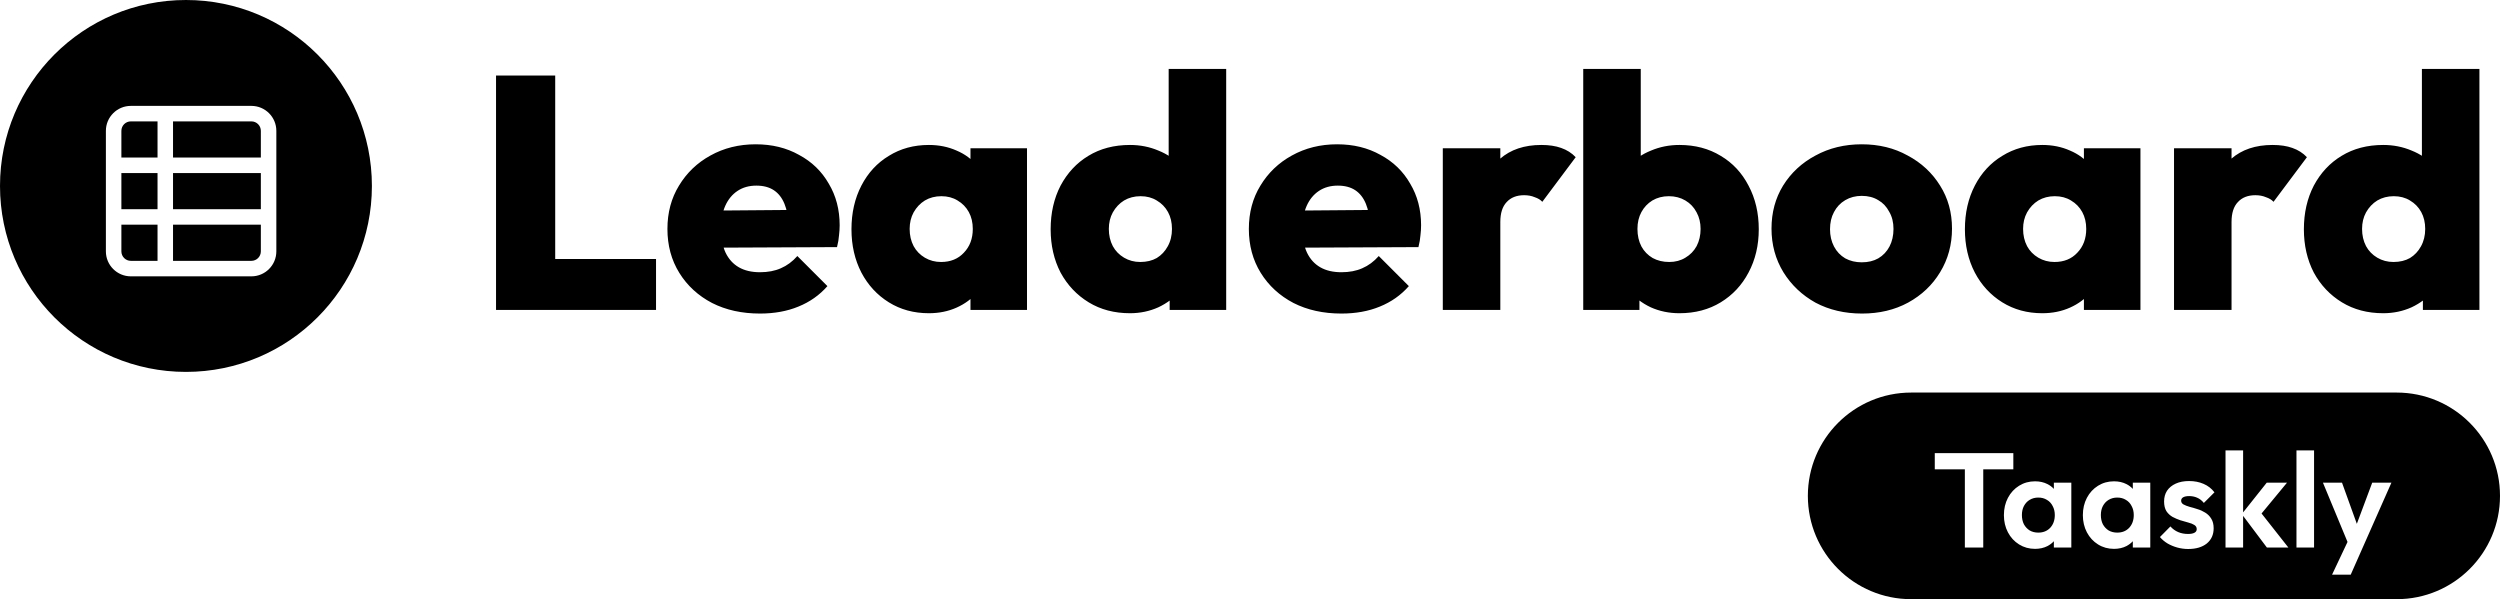
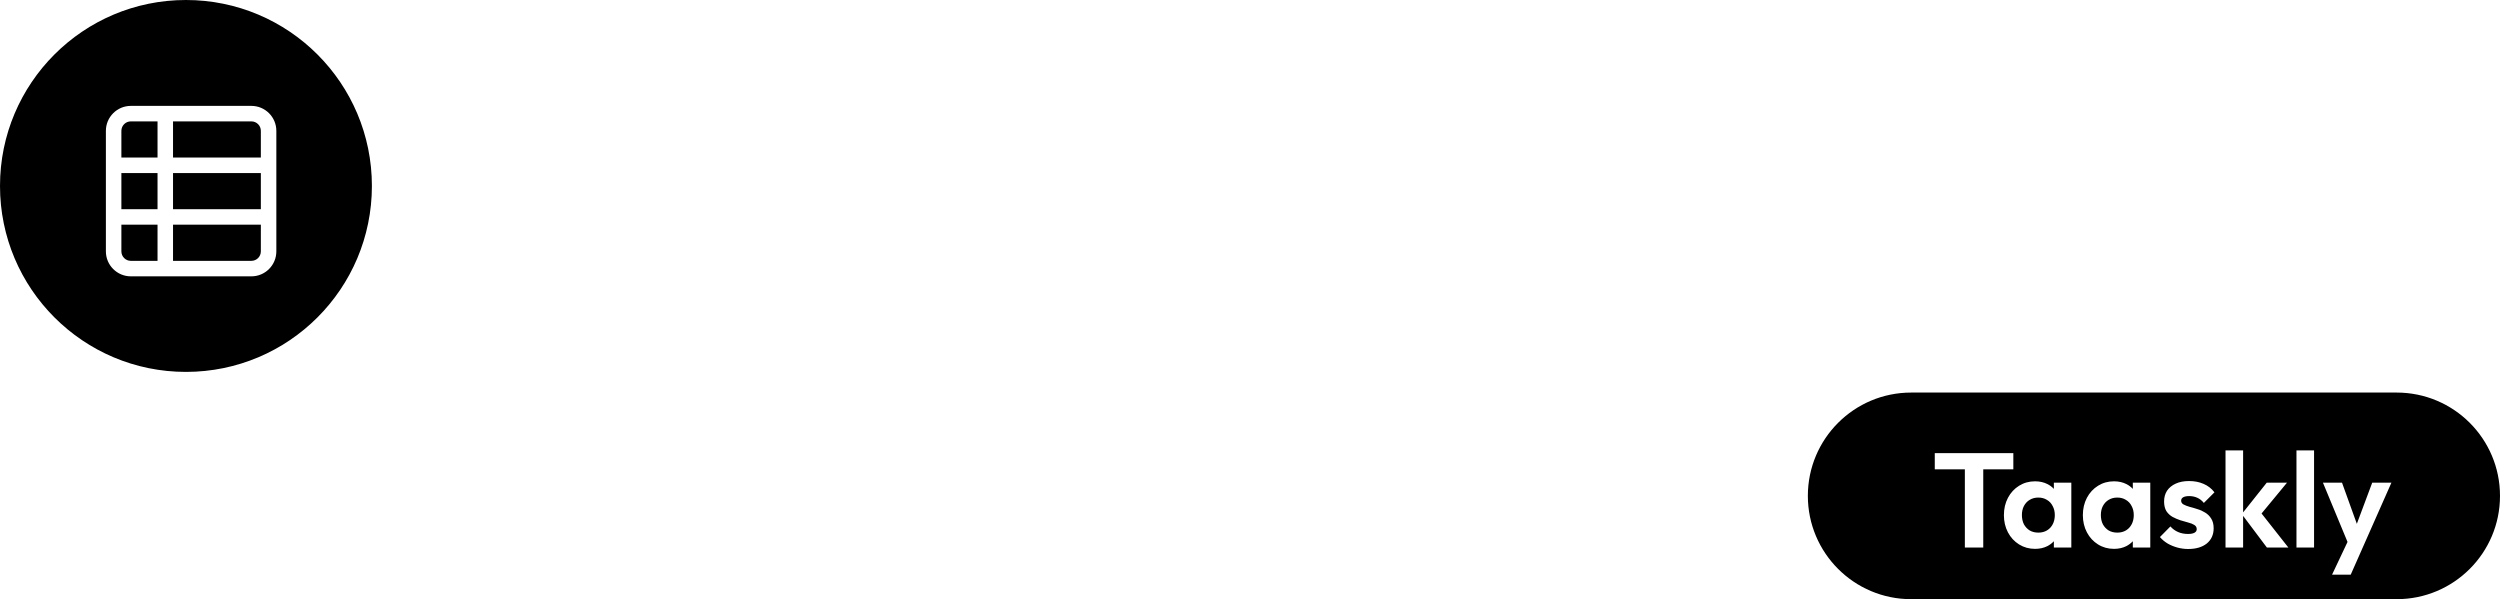
<svg xmlns="http://www.w3.org/2000/svg" width="242" height="58" viewBox="0 0 242 58" fill="none">
  <path fill-rule="evenodd" clip-rule="evenodd" d="M185 38C179.477 38 175 42.477 175 48C175 53.523 179.477 58 185 58H232C237.523 58 242 53.523 242 48C242 42.477 237.523 38 232 38H185ZM190.198 45.434V53H191.979V45.434H194.891V43.861H187.286V45.434H190.198ZM195.447 52.701C195.907 52.987 196.422 53.13 196.994 53.13C197.445 53.13 197.848 53.039 198.203 52.857C198.439 52.73 198.643 52.575 198.814 52.391V53H200.504V46.721H198.814V47.325C198.643 47.139 198.439 46.985 198.203 46.864C197.848 46.682 197.445 46.591 196.994 46.591C196.422 46.591 195.907 46.734 195.447 47.02C194.988 47.306 194.628 47.696 194.368 48.19C194.108 48.684 193.978 49.243 193.978 49.867C193.978 50.482 194.108 51.037 194.368 51.531C194.628 52.025 194.988 52.415 195.447 52.701ZM198.463 51.089C198.169 51.401 197.783 51.557 197.306 51.557C196.994 51.557 196.717 51.488 196.474 51.349C196.24 51.202 196.054 51.002 195.915 50.751C195.785 50.491 195.72 50.192 195.72 49.854C195.72 49.525 195.785 49.234 195.915 48.983C196.054 48.723 196.24 48.524 196.474 48.385C196.717 48.238 196.994 48.164 197.306 48.164C197.627 48.164 197.904 48.238 198.138 48.385C198.381 48.524 198.567 48.723 198.697 48.983C198.836 49.234 198.905 49.525 198.905 49.854C198.905 50.357 198.758 50.768 198.463 51.089ZM203.09 52.701C203.549 52.987 204.065 53.13 204.637 53.13C205.088 53.13 205.491 53.039 205.846 52.857C206.082 52.73 206.286 52.575 206.457 52.391V53H208.147V46.721H206.457V47.325C206.286 47.139 206.082 46.985 205.846 46.864C205.491 46.682 205.088 46.591 204.637 46.591C204.065 46.591 203.549 46.734 203.09 47.02C202.631 47.306 202.271 47.696 202.011 48.19C201.751 48.684 201.621 49.243 201.621 49.867C201.621 50.482 201.751 51.037 202.011 51.531C202.271 52.025 202.631 52.415 203.09 52.701ZM206.106 51.089C205.811 51.401 205.426 51.557 204.949 51.557C204.637 51.557 204.36 51.488 204.117 51.349C203.883 51.202 203.697 51.002 203.558 50.751C203.428 50.491 203.363 50.192 203.363 49.854C203.363 49.525 203.428 49.234 203.558 48.983C203.697 48.723 203.883 48.524 204.117 48.385C204.36 48.238 204.637 48.164 204.949 48.164C205.27 48.164 205.547 48.238 205.781 48.385C206.024 48.524 206.21 48.723 206.34 48.983C206.479 49.234 206.548 49.525 206.548 49.854C206.548 50.357 206.401 50.768 206.106 51.089ZM210.758 53C211.105 53.095 211.456 53.143 211.811 53.143C212.574 53.143 213.176 52.965 213.618 52.61C214.06 52.246 214.281 51.756 214.281 51.141C214.281 50.76 214.203 50.448 214.047 50.205C213.9 49.962 213.705 49.767 213.462 49.62C213.228 49.473 212.977 49.36 212.708 49.282C212.448 49.195 212.197 49.122 211.954 49.061C211.712 48.992 211.512 48.914 211.356 48.827C211.209 48.74 211.135 48.619 211.135 48.463C211.135 48.324 211.2 48.216 211.33 48.138C211.469 48.06 211.664 48.021 211.915 48.021C212.193 48.021 212.448 48.073 212.682 48.177C212.925 48.281 213.142 48.45 213.332 48.684L214.359 47.657C214.082 47.293 213.731 47.02 213.306 46.838C212.89 46.656 212.422 46.565 211.902 46.565C211.408 46.565 210.979 46.647 210.615 46.812C210.251 46.977 209.97 47.206 209.77 47.501C209.58 47.796 209.484 48.142 209.484 48.541C209.484 48.922 209.558 49.234 209.705 49.477C209.861 49.711 210.061 49.897 210.303 50.036C210.546 50.166 210.797 50.274 211.057 50.361C211.326 50.439 211.582 50.513 211.824 50.582C212.067 50.643 212.262 50.721 212.409 50.816C212.565 50.911 212.643 51.046 212.643 51.219C212.643 51.375 212.57 51.492 212.422 51.57C212.284 51.648 212.076 51.687 211.798 51.687C211.452 51.687 211.135 51.626 210.849 51.505C210.563 51.384 210.312 51.202 210.095 50.959L209.081 51.986C209.289 52.229 209.536 52.437 209.822 52.61C210.108 52.775 210.42 52.905 210.758 53ZM217.133 49.936L219.434 53H221.514L218.919 49.706L221.384 46.721H219.421L217.133 49.599V43.601H215.43V53H217.133V49.936ZM222.298 43.601V53H224.001V43.601H222.298ZM228.695 53.039L227.551 55.626H225.744L227.24 52.46L224.86 46.721H226.706L228.142 50.707L229.631 46.721H231.49L228.695 53.039Z" fill="black" />
-   <path d="M48.016 30V7.312H53.744V30H48.016ZM52.56 30V25.072H63.504V30H52.56ZM73.567 30.352C71.818 30.352 70.271 30.011 68.927 29.328C67.583 28.624 66.527 27.653 65.759 26.416C64.991 25.179 64.607 23.76 64.607 22.16C64.607 20.581 64.981 19.184 65.727 17.968C66.474 16.731 67.487 15.76 68.767 15.056C70.069 14.331 71.53 13.968 73.151 13.968C74.73 13.968 76.127 14.309 77.343 14.992C78.581 15.653 79.541 16.581 80.223 17.776C80.927 18.949 81.279 20.293 81.279 21.808C81.279 22.128 81.258 22.459 81.215 22.8C81.194 23.12 81.13 23.493 81.023 23.92L67.231 23.984V20.4L78.815 20.304L76.319 21.872C76.298 20.997 76.17 20.283 75.935 19.728C75.701 19.152 75.359 18.715 74.911 18.416C74.463 18.117 73.898 17.968 73.215 17.968C72.511 17.968 71.903 18.139 71.391 18.48C70.879 18.821 70.485 19.301 70.207 19.92C69.93 20.539 69.791 21.285 69.791 22.16C69.791 23.056 69.941 23.824 70.239 24.464C70.538 25.083 70.965 25.552 71.519 25.872C72.074 26.192 72.757 26.352 73.567 26.352C74.335 26.352 75.007 26.224 75.583 25.968C76.181 25.712 76.714 25.317 77.183 24.784L80.095 27.696C79.327 28.571 78.389 29.232 77.279 29.68C76.191 30.128 74.954 30.352 73.567 30.352ZM89.91 30.32C88.459 30.32 87.169 29.968 86.038 29.264C84.907 28.56 84.022 27.6 83.382 26.384C82.742 25.147 82.422 23.749 82.422 22.192C82.422 20.613 82.742 19.205 83.382 17.968C84.022 16.731 84.907 15.771 86.038 15.088C87.169 14.384 88.459 14.032 89.91 14.032C90.891 14.032 91.787 14.213 92.598 14.576C93.409 14.917 94.07 15.408 94.582 16.048C95.115 16.688 95.435 17.413 95.542 18.224V26.096C95.435 26.928 95.115 27.664 94.582 28.304C94.07 28.923 93.409 29.413 92.598 29.776C91.787 30.139 90.891 30.32 89.91 30.32ZM91.094 25.36C92.011 25.36 92.747 25.061 93.302 24.464C93.878 23.867 94.166 23.099 94.166 22.16C94.166 21.541 94.038 20.997 93.782 20.528C93.526 20.059 93.163 19.685 92.694 19.408C92.246 19.131 91.723 18.992 91.126 18.992C90.529 18.992 89.995 19.131 89.526 19.408C89.078 19.685 88.715 20.069 88.438 20.56C88.182 21.029 88.054 21.563 88.054 22.16C88.054 22.779 88.182 23.333 88.438 23.824C88.694 24.293 89.057 24.667 89.526 24.944C89.995 25.221 90.518 25.36 91.094 25.36ZM93.942 30V25.808L94.742 21.968L93.942 18.192V14.352H99.414V30H93.942ZM109.383 30.32C107.869 30.32 106.535 29.968 105.383 29.264C104.231 28.56 103.325 27.6 102.663 26.384C102.023 25.147 101.703 23.749 101.703 22.192C101.703 20.613 102.023 19.205 102.663 17.968C103.325 16.731 104.221 15.771 105.351 15.088C106.503 14.384 107.847 14.032 109.383 14.032C110.365 14.032 111.282 14.213 112.135 14.576C112.989 14.917 113.703 15.408 114.279 16.048C114.855 16.688 115.197 17.413 115.303 18.224V25.872C115.197 26.683 114.855 27.429 114.279 28.112C113.703 28.795 112.989 29.339 112.135 29.744C111.282 30.128 110.365 30.32 109.383 30.32ZM110.375 25.36C110.994 25.36 111.527 25.232 111.975 24.976C112.423 24.699 112.775 24.325 113.031 23.856C113.309 23.365 113.447 22.8 113.447 22.16C113.447 21.541 113.319 20.997 113.063 20.528C112.807 20.059 112.445 19.685 111.975 19.408C111.527 19.131 111.005 18.992 110.407 18.992C109.81 18.992 109.277 19.131 108.807 19.408C108.359 19.685 107.997 20.069 107.719 20.56C107.463 21.029 107.335 21.563 107.335 22.16C107.335 22.779 107.463 23.333 107.719 23.824C107.975 24.293 108.338 24.667 108.807 24.944C109.277 25.221 109.799 25.36 110.375 25.36ZM118.695 30H113.223V25.808L114.023 21.968L113.127 18.192V6.672H118.695V30ZM129.849 30.352C128.099 30.352 126.553 30.011 125.209 29.328C123.865 28.624 122.809 27.653 122.041 26.416C121.273 25.179 120.889 23.76 120.889 22.16C120.889 20.581 121.262 19.184 122.009 17.968C122.755 16.731 123.769 15.76 125.049 15.056C126.35 14.331 127.811 13.968 129.433 13.968C131.011 13.968 132.409 14.309 133.625 14.992C134.862 15.653 135.822 16.581 136.505 17.776C137.209 18.949 137.561 20.293 137.561 21.808C137.561 22.128 137.539 22.459 137.497 22.8C137.475 23.12 137.411 23.493 137.305 23.92L123.513 23.984V20.4L135.097 20.304L132.601 21.872C132.579 20.997 132.451 20.283 132.217 19.728C131.982 19.152 131.641 18.715 131.193 18.416C130.745 18.117 130.179 17.968 129.497 17.968C128.793 17.968 128.185 18.139 127.673 18.48C127.161 18.821 126.766 19.301 126.489 19.92C126.211 20.539 126.073 21.285 126.073 22.16C126.073 23.056 126.222 23.824 126.521 24.464C126.819 25.083 127.246 25.552 127.801 25.872C128.355 26.192 129.038 26.352 129.849 26.352C130.617 26.352 131.289 26.224 131.865 25.968C132.462 25.712 132.995 25.317 133.465 24.784L136.377 27.696C135.609 28.571 134.67 29.232 133.561 29.68C132.473 30.128 131.235 30.352 129.849 30.352ZM139.663 30V14.352H145.231V30H139.663ZM145.231 21.488L142.735 19.376C143.354 17.605 144.175 16.272 145.199 15.376C146.223 14.48 147.557 14.032 149.199 14.032C149.946 14.032 150.586 14.128 151.119 14.32C151.674 14.512 152.143 14.811 152.527 15.216L149.295 19.536C149.125 19.344 148.879 19.195 148.559 19.088C148.261 18.96 147.919 18.896 147.535 18.896C146.81 18.896 146.245 19.12 145.839 19.568C145.434 19.995 145.231 20.635 145.231 21.488ZM162.569 30.32C161.566 30.32 160.638 30.128 159.785 29.744C158.932 29.339 158.228 28.795 157.673 28.112C157.118 27.429 156.777 26.683 156.649 25.872V18.224C156.777 17.413 157.118 16.688 157.673 16.048C158.249 15.408 158.964 14.917 159.817 14.576C160.67 14.213 161.588 14.032 162.569 14.032C164.084 14.032 165.417 14.384 166.569 15.088C167.721 15.771 168.617 16.731 169.257 17.968C169.918 19.205 170.249 20.613 170.249 22.192C170.249 23.749 169.918 25.147 169.257 26.384C168.617 27.6 167.721 28.56 166.569 29.264C165.417 29.968 164.084 30.32 162.569 30.32ZM153.257 30V6.672H158.825V18.192L157.897 21.968L158.697 25.808V30H153.257ZM161.577 25.36C162.174 25.36 162.697 25.221 163.145 24.944C163.614 24.667 163.977 24.293 164.233 23.824C164.489 23.333 164.617 22.779 164.617 22.16C164.617 21.563 164.489 21.029 164.233 20.56C163.977 20.069 163.614 19.685 163.145 19.408C162.676 19.131 162.142 18.992 161.545 18.992C160.948 18.992 160.414 19.131 159.945 19.408C159.497 19.685 159.145 20.059 158.889 20.528C158.633 20.997 158.505 21.541 158.505 22.16C158.505 22.8 158.633 23.365 158.889 23.856C159.145 24.325 159.508 24.699 159.977 24.976C160.446 25.232 160.98 25.36 161.577 25.36ZM180.25 30.352C178.565 30.352 177.061 30 175.738 29.296C174.437 28.571 173.402 27.589 172.634 26.352C171.866 25.093 171.482 23.685 171.482 22.128C171.482 20.571 171.856 19.184 172.602 17.968C173.37 16.731 174.416 15.76 175.738 15.056C177.061 14.331 178.554 13.968 180.218 13.968C181.882 13.968 183.365 14.331 184.666 15.056C185.989 15.76 187.034 16.731 187.802 17.968C188.57 19.184 188.954 20.571 188.954 22.128C188.954 23.685 188.57 25.093 187.802 26.352C187.056 27.589 186.021 28.571 184.698 29.296C183.397 30 181.914 30.352 180.25 30.352ZM180.218 25.392C180.837 25.392 181.37 25.264 181.818 25.008C182.288 24.731 182.65 24.347 182.906 23.856C183.162 23.365 183.29 22.8 183.29 22.16C183.29 21.52 183.152 20.965 182.874 20.496C182.618 20.005 182.266 19.632 181.818 19.376C181.37 19.099 180.837 18.96 180.218 18.96C179.621 18.96 179.088 19.099 178.618 19.376C178.149 19.653 177.786 20.037 177.53 20.528C177.274 20.997 177.146 21.552 177.146 22.192C177.146 22.811 177.274 23.365 177.53 23.856C177.786 24.347 178.149 24.731 178.618 25.008C179.088 25.264 179.621 25.392 180.218 25.392ZM197.691 30.32C196.241 30.32 194.95 29.968 193.819 29.264C192.689 28.56 191.803 27.6 191.163 26.384C190.523 25.147 190.203 23.749 190.203 22.192C190.203 20.613 190.523 19.205 191.163 17.968C191.803 16.731 192.689 15.771 193.819 15.088C194.95 14.384 196.241 14.032 197.691 14.032C198.673 14.032 199.569 14.213 200.379 14.576C201.19 14.917 201.851 15.408 202.363 16.048C202.897 16.688 203.217 17.413 203.323 18.224V26.096C203.217 26.928 202.897 27.664 202.363 28.304C201.851 28.923 201.19 29.413 200.379 29.776C199.569 30.139 198.673 30.32 197.691 30.32ZM198.875 25.36C199.793 25.36 200.529 25.061 201.083 24.464C201.659 23.867 201.947 23.099 201.947 22.16C201.947 21.541 201.819 20.997 201.563 20.528C201.307 20.059 200.945 19.685 200.475 19.408C200.027 19.131 199.505 18.992 198.907 18.992C198.31 18.992 197.777 19.131 197.307 19.408C196.859 19.685 196.497 20.069 196.219 20.56C195.963 21.029 195.835 21.563 195.835 22.16C195.835 22.779 195.963 23.333 196.219 23.824C196.475 24.293 196.838 24.667 197.307 24.944C197.777 25.221 198.299 25.36 198.875 25.36ZM201.723 30V25.808L202.523 21.968L201.723 18.192V14.352H207.195V30H201.723ZM210.445 30V14.352H216.013V30H210.445ZM216.013 21.488L213.516 19.376C214.135 17.605 214.957 16.272 215.981 15.376C217.005 14.48 218.338 14.032 219.981 14.032C220.727 14.032 221.367 14.128 221.901 14.32C222.455 14.512 222.925 14.811 223.309 15.216L220.077 19.536C219.906 19.344 219.661 19.195 219.341 19.088C219.042 18.96 218.701 18.896 218.317 18.896C217.591 18.896 217.026 19.12 216.621 19.568C216.215 19.995 216.013 20.635 216.013 21.488ZM230.696 30.32C229.181 30.32 227.848 29.968 226.696 29.264C225.544 28.56 224.637 27.6 223.976 26.384C223.336 25.147 223.016 23.749 223.016 22.192C223.016 20.613 223.336 19.205 223.976 17.968C224.637 16.731 225.533 15.771 226.664 15.088C227.816 14.384 229.16 14.032 230.696 14.032C231.677 14.032 232.594 14.213 233.448 14.576C234.301 14.917 235.016 15.408 235.592 16.048C236.168 16.688 236.509 17.413 236.616 18.224V25.872C236.509 26.683 236.168 27.429 235.592 28.112C235.016 28.795 234.301 29.339 233.448 29.744C232.594 30.128 231.677 30.32 230.696 30.32ZM231.688 25.36C232.306 25.36 232.84 25.232 233.288 24.976C233.736 24.699 234.088 24.325 234.344 23.856C234.621 23.365 234.76 22.8 234.76 22.16C234.76 21.541 234.632 20.997 234.376 20.528C234.12 20.059 233.757 19.685 233.288 19.408C232.84 19.131 232.317 18.992 231.72 18.992C231.122 18.992 230.589 19.131 230.12 19.408C229.672 19.685 229.309 20.069 229.032 20.56C228.776 21.029 228.648 21.563 228.648 22.16C228.648 22.779 228.776 23.333 229.032 23.824C229.288 24.293 229.65 24.667 230.12 24.944C230.589 25.221 231.112 25.36 231.688 25.36ZM240.008 30H234.536V25.808L235.336 21.968L234.44 18.192V6.672H240.008V30Z" fill="black" />
  <path fill-rule="evenodd" clip-rule="evenodd" d="M0 18C0 8.059 8.059 0 18 0C27.941 0 36 8.059 36 18C36 27.941 27.941 36 18 36C8.059 36 0 27.941 0 18ZM15.999 26.75L12.667 26.75C11.332 26.75 10.25 25.668 10.25 24.333V21V16L10.25 12.667C10.25 11.332 11.332 10.25 12.667 10.25H15.998L15.999 10.25L16 10.25L24.333 10.25C25.668 10.25 26.75 11.332 26.75 12.667V15.999C26.75 15.999 26.75 16 26.75 16C26.75 16 26.75 16.001 26.75 16.001L26.75 20.999V21V21.001V24.333C26.75 25.668 25.668 26.75 24.333 26.75H15.999ZM25.25 15.25V12.667C25.25 12.16 24.84 11.75 24.333 11.75L16.749 11.75V15.25L25.25 15.25ZM16.749 16.75H25.25V20.25L16.749 20.25V16.75ZM15.249 16.75V20.25H11.75V16.75H15.249ZM15.249 15.25H11.75V12.667C11.75 12.16 12.16 11.75 12.667 11.75H15.249V15.25ZM15.249 21.75H11.75V24.333C11.75 24.84 12.16 25.25 12.667 25.25H15.249V21.75ZM16.749 25.25V21.75L25.25 21.75V24.333C25.25 24.84 24.84 25.25 24.333 25.25L16.749 25.25Z" fill="black" />
</svg>